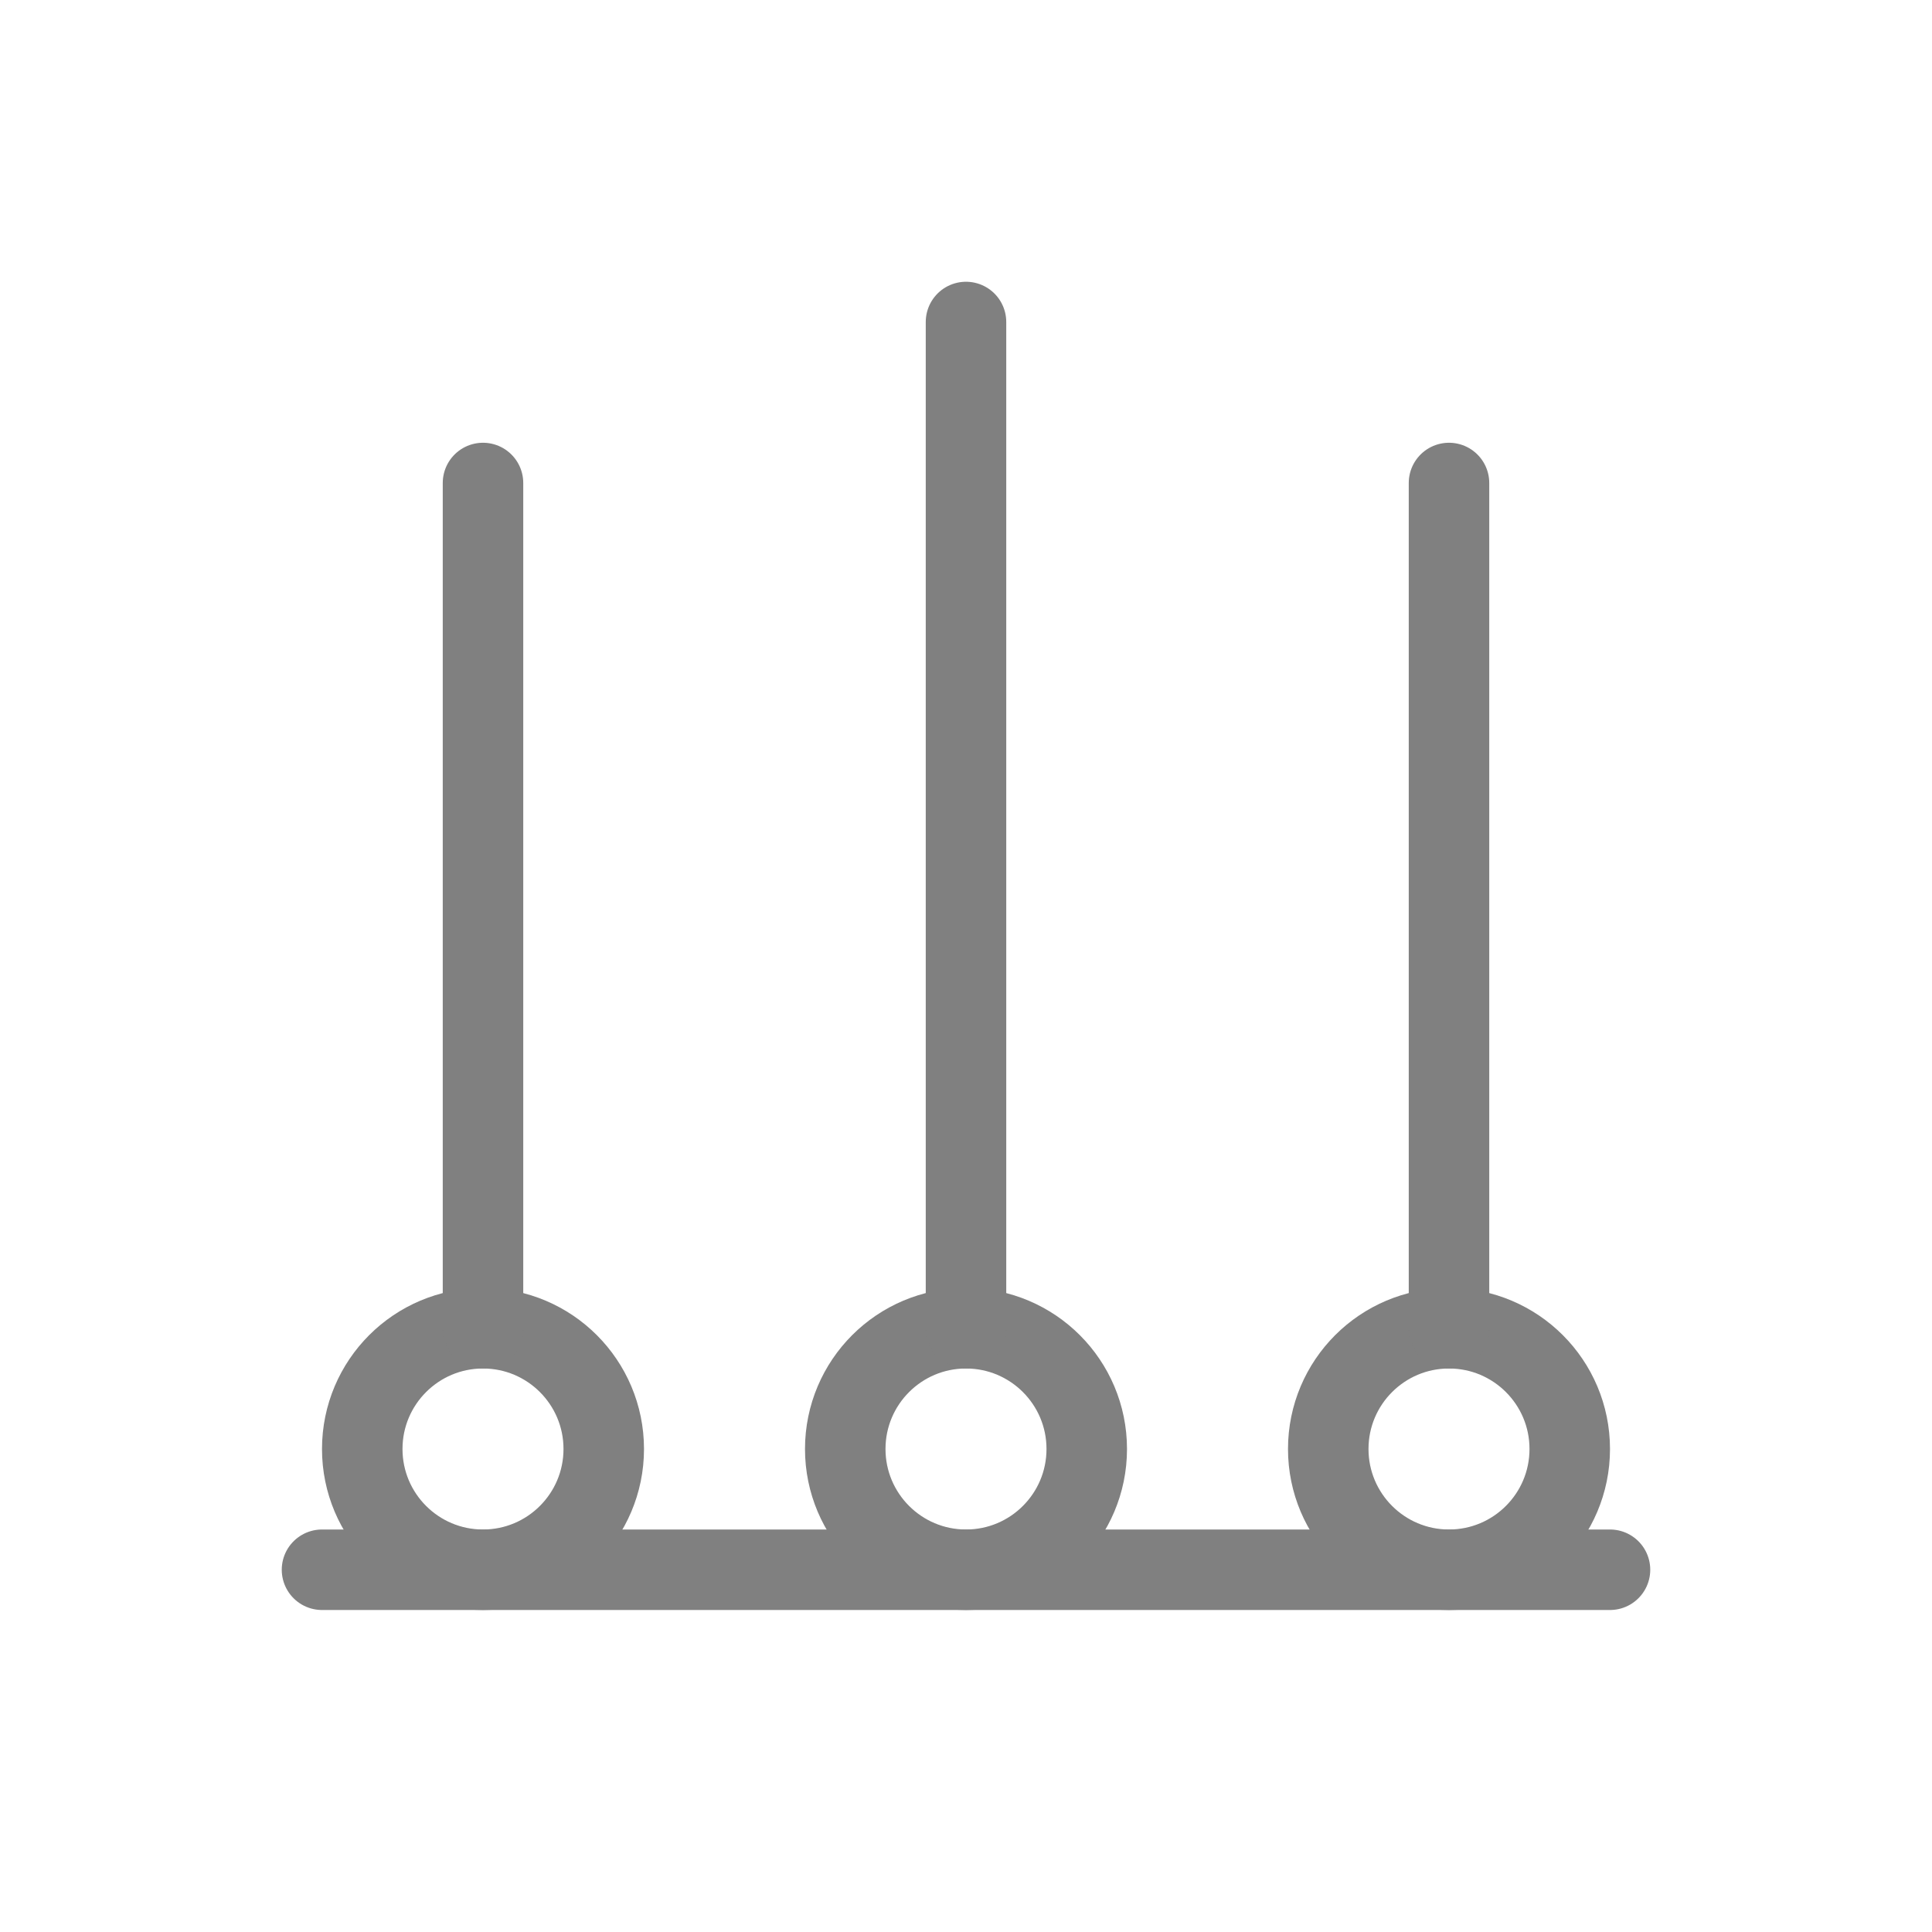
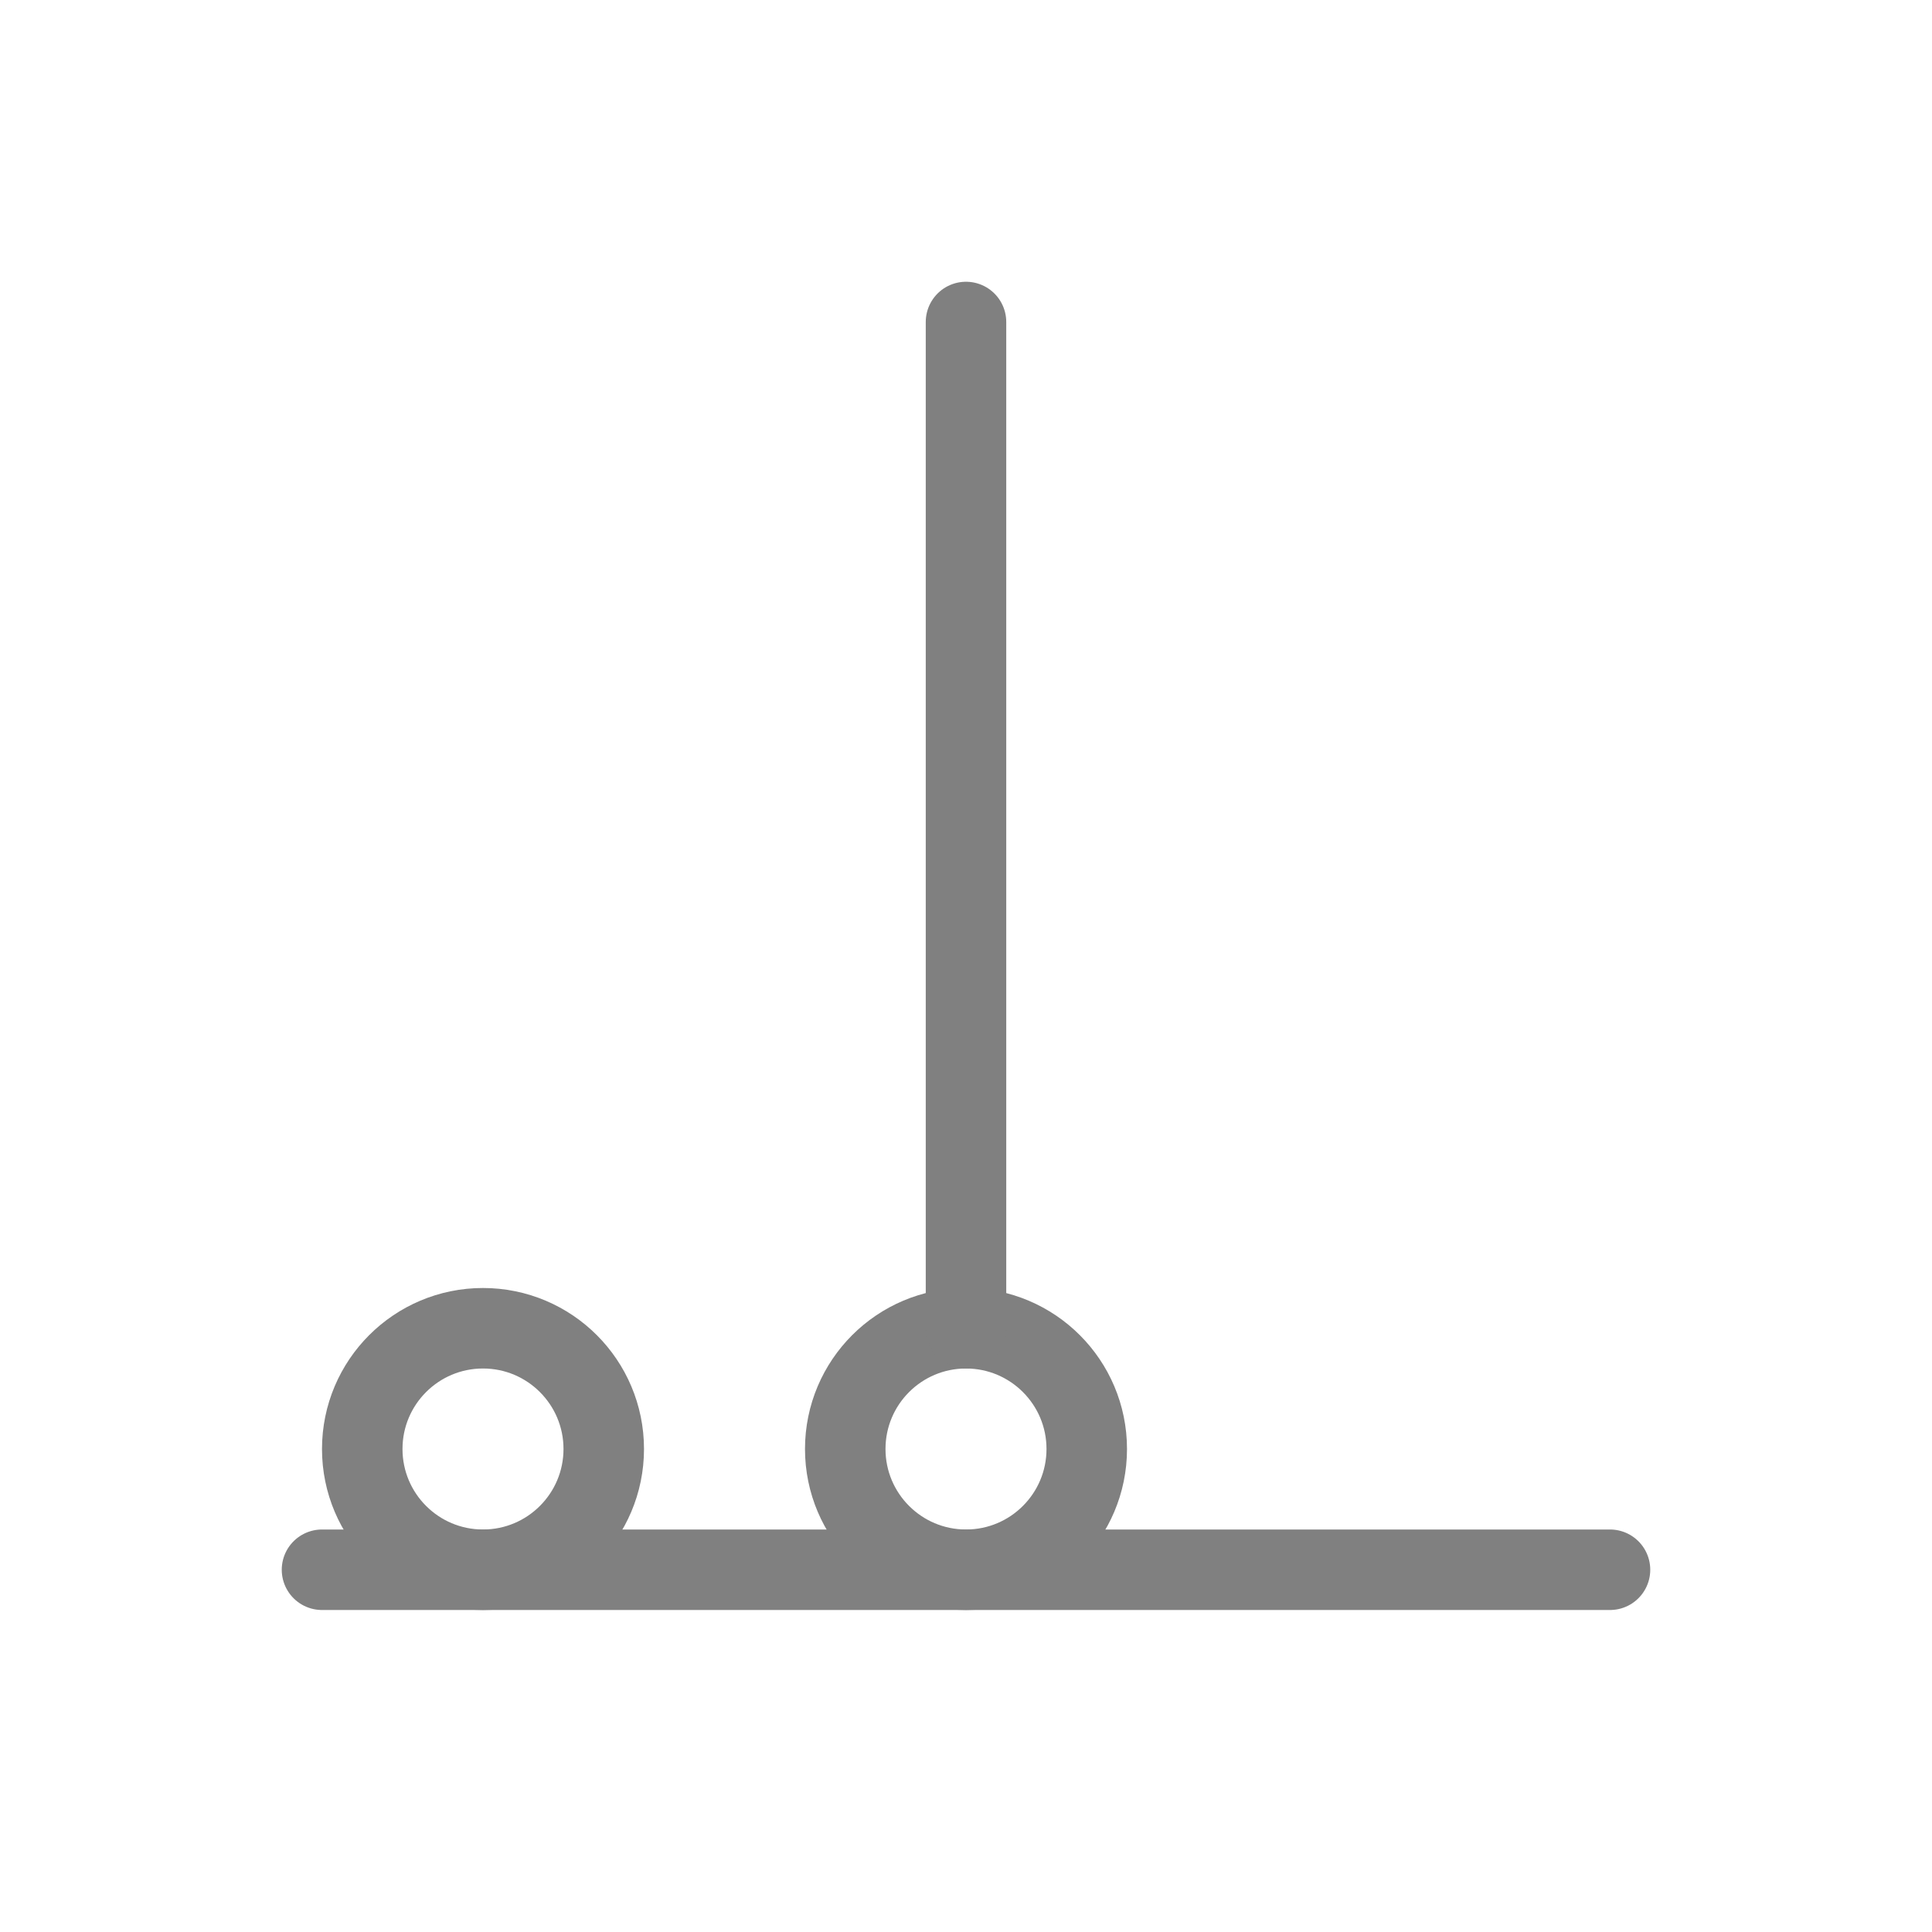
<svg xmlns="http://www.w3.org/2000/svg" viewBox="0 0 48 48" fill="none" stroke="gray" stroke-width="2" stroke-linecap="round" stroke-linejoin="round">
  <circle cx="12" cy="36" r="3" />
  <circle cx="24" cy="36" r="3" />
-   <circle cx="36" cy="36" r="3" />
-   <line x1="12" y1="33" x2="12" y2="12" />
  <line x1="24" y1="33" x2="24" y2="8" />
-   <line x1="36" y1="33" x2="36" y2="12" />
  <line x1="8" y1="39" x2="40" y2="39" />
</svg>